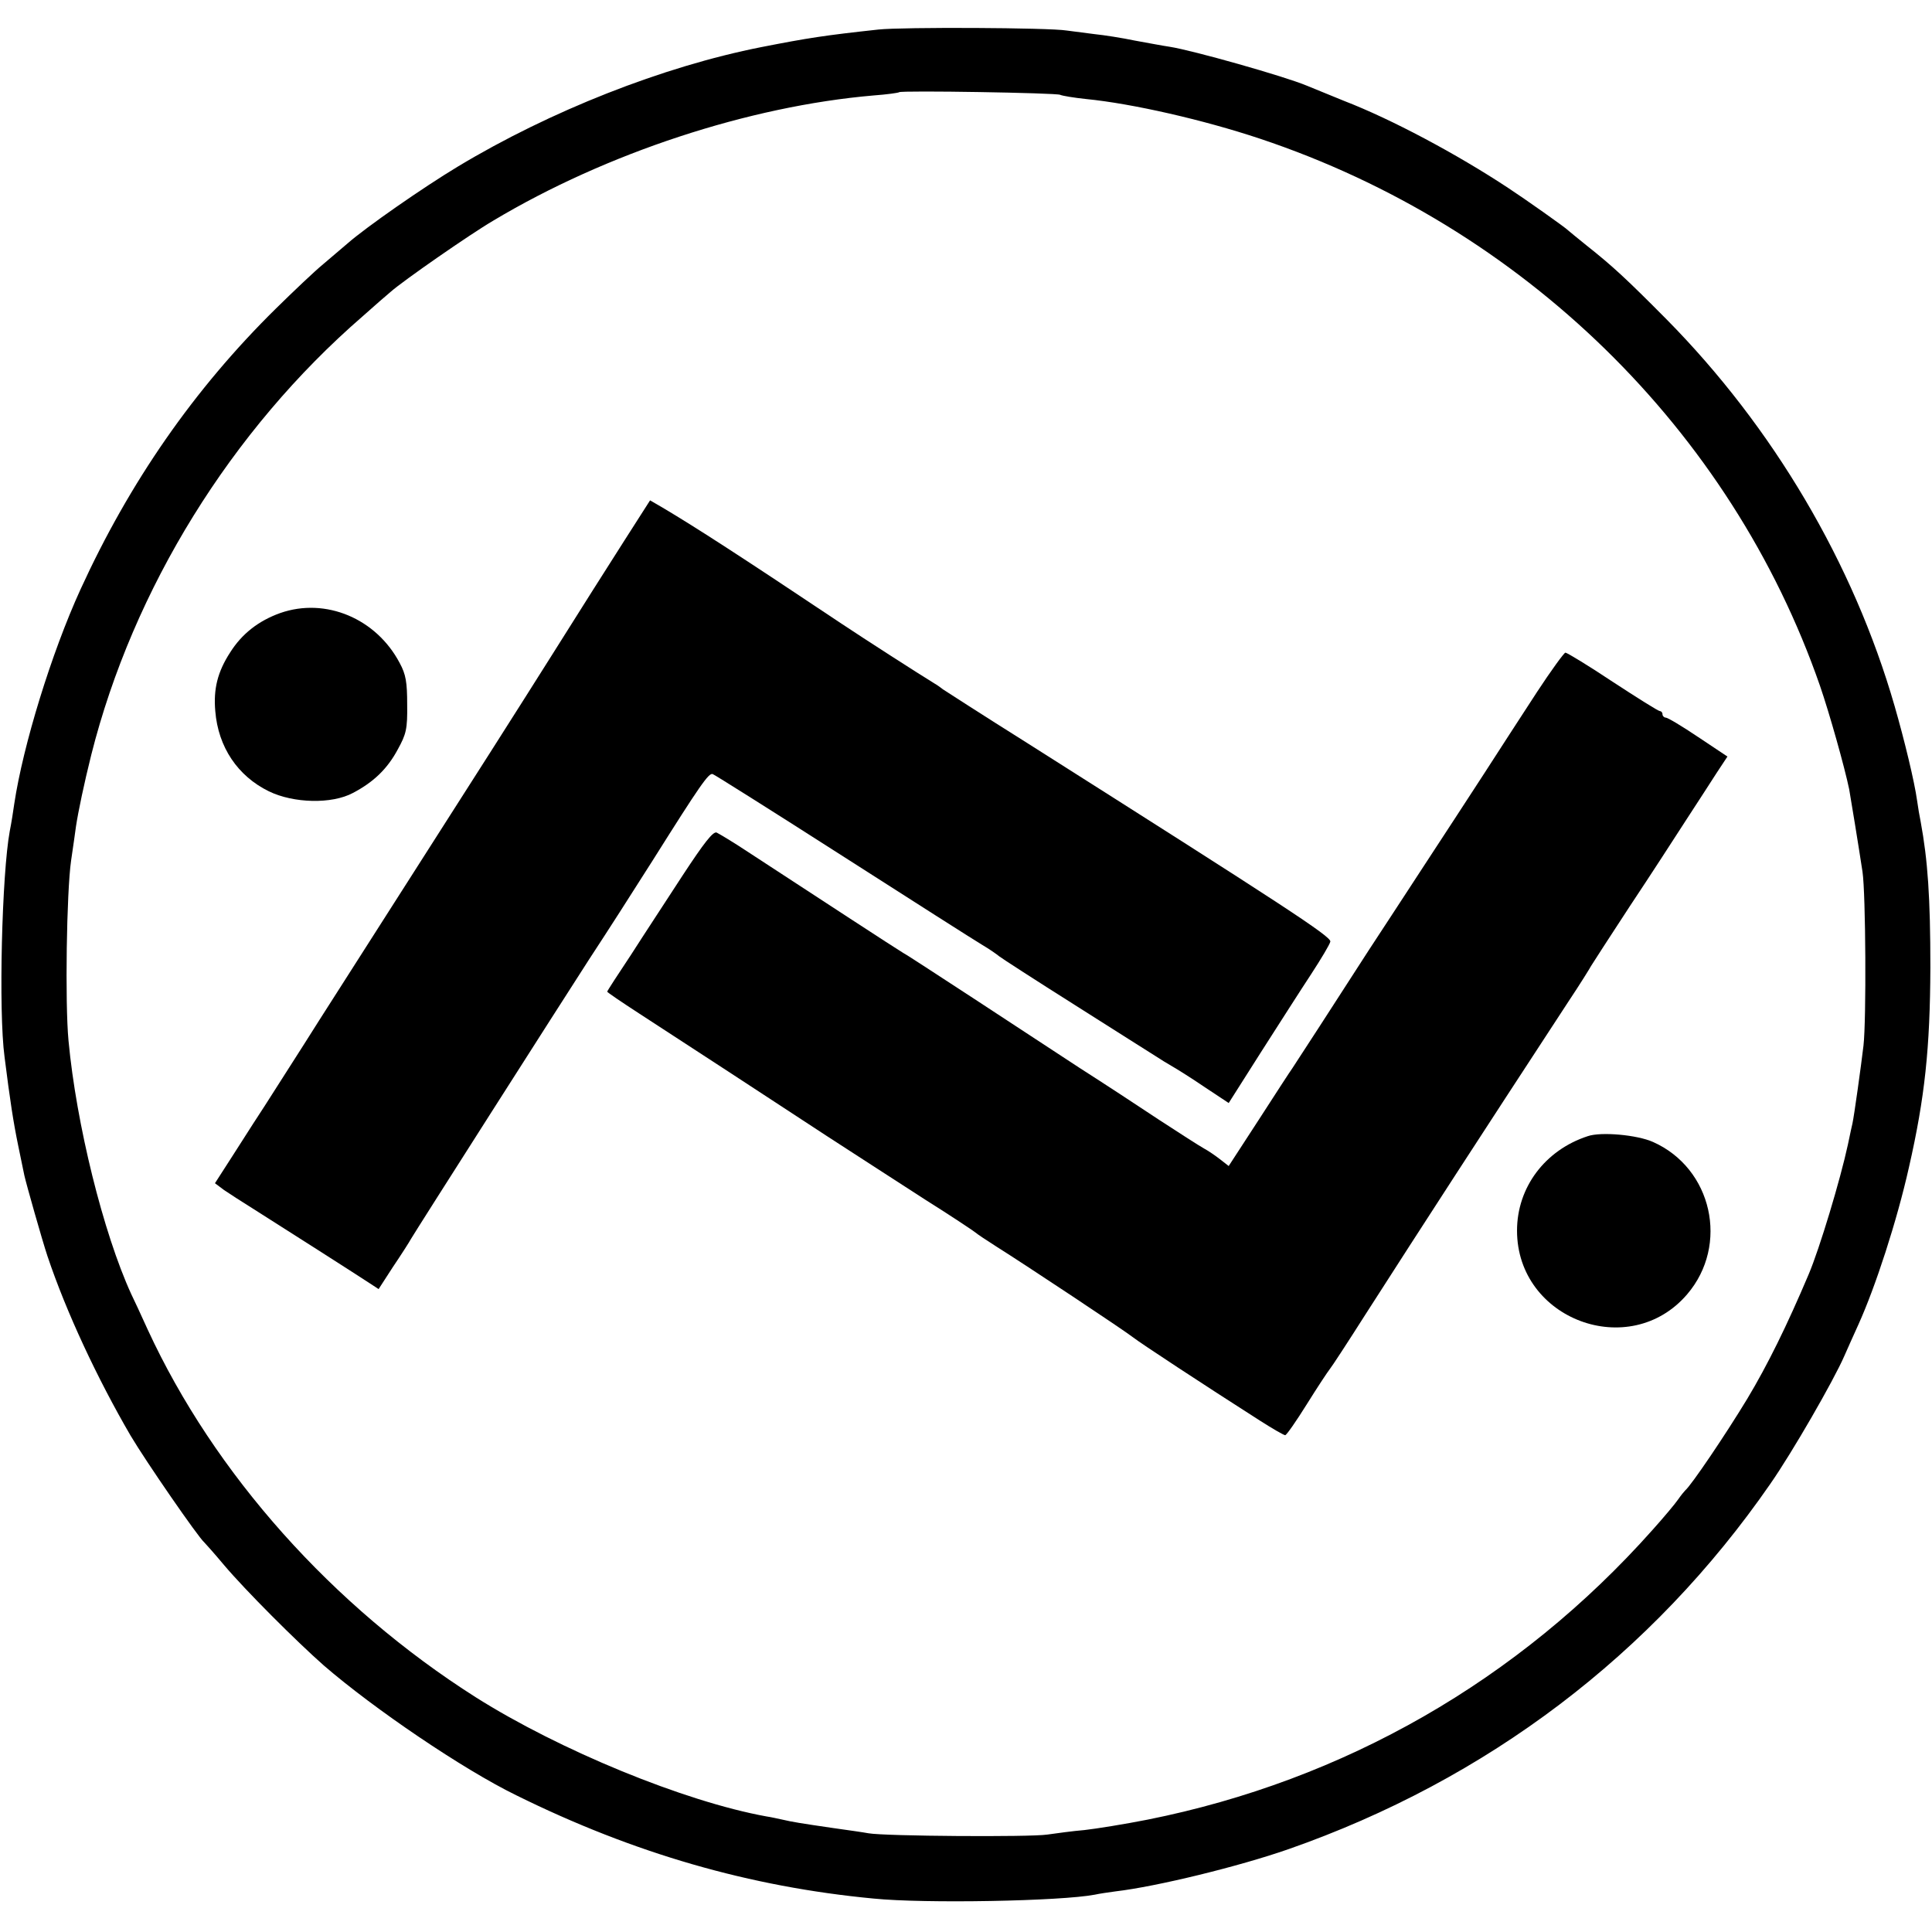
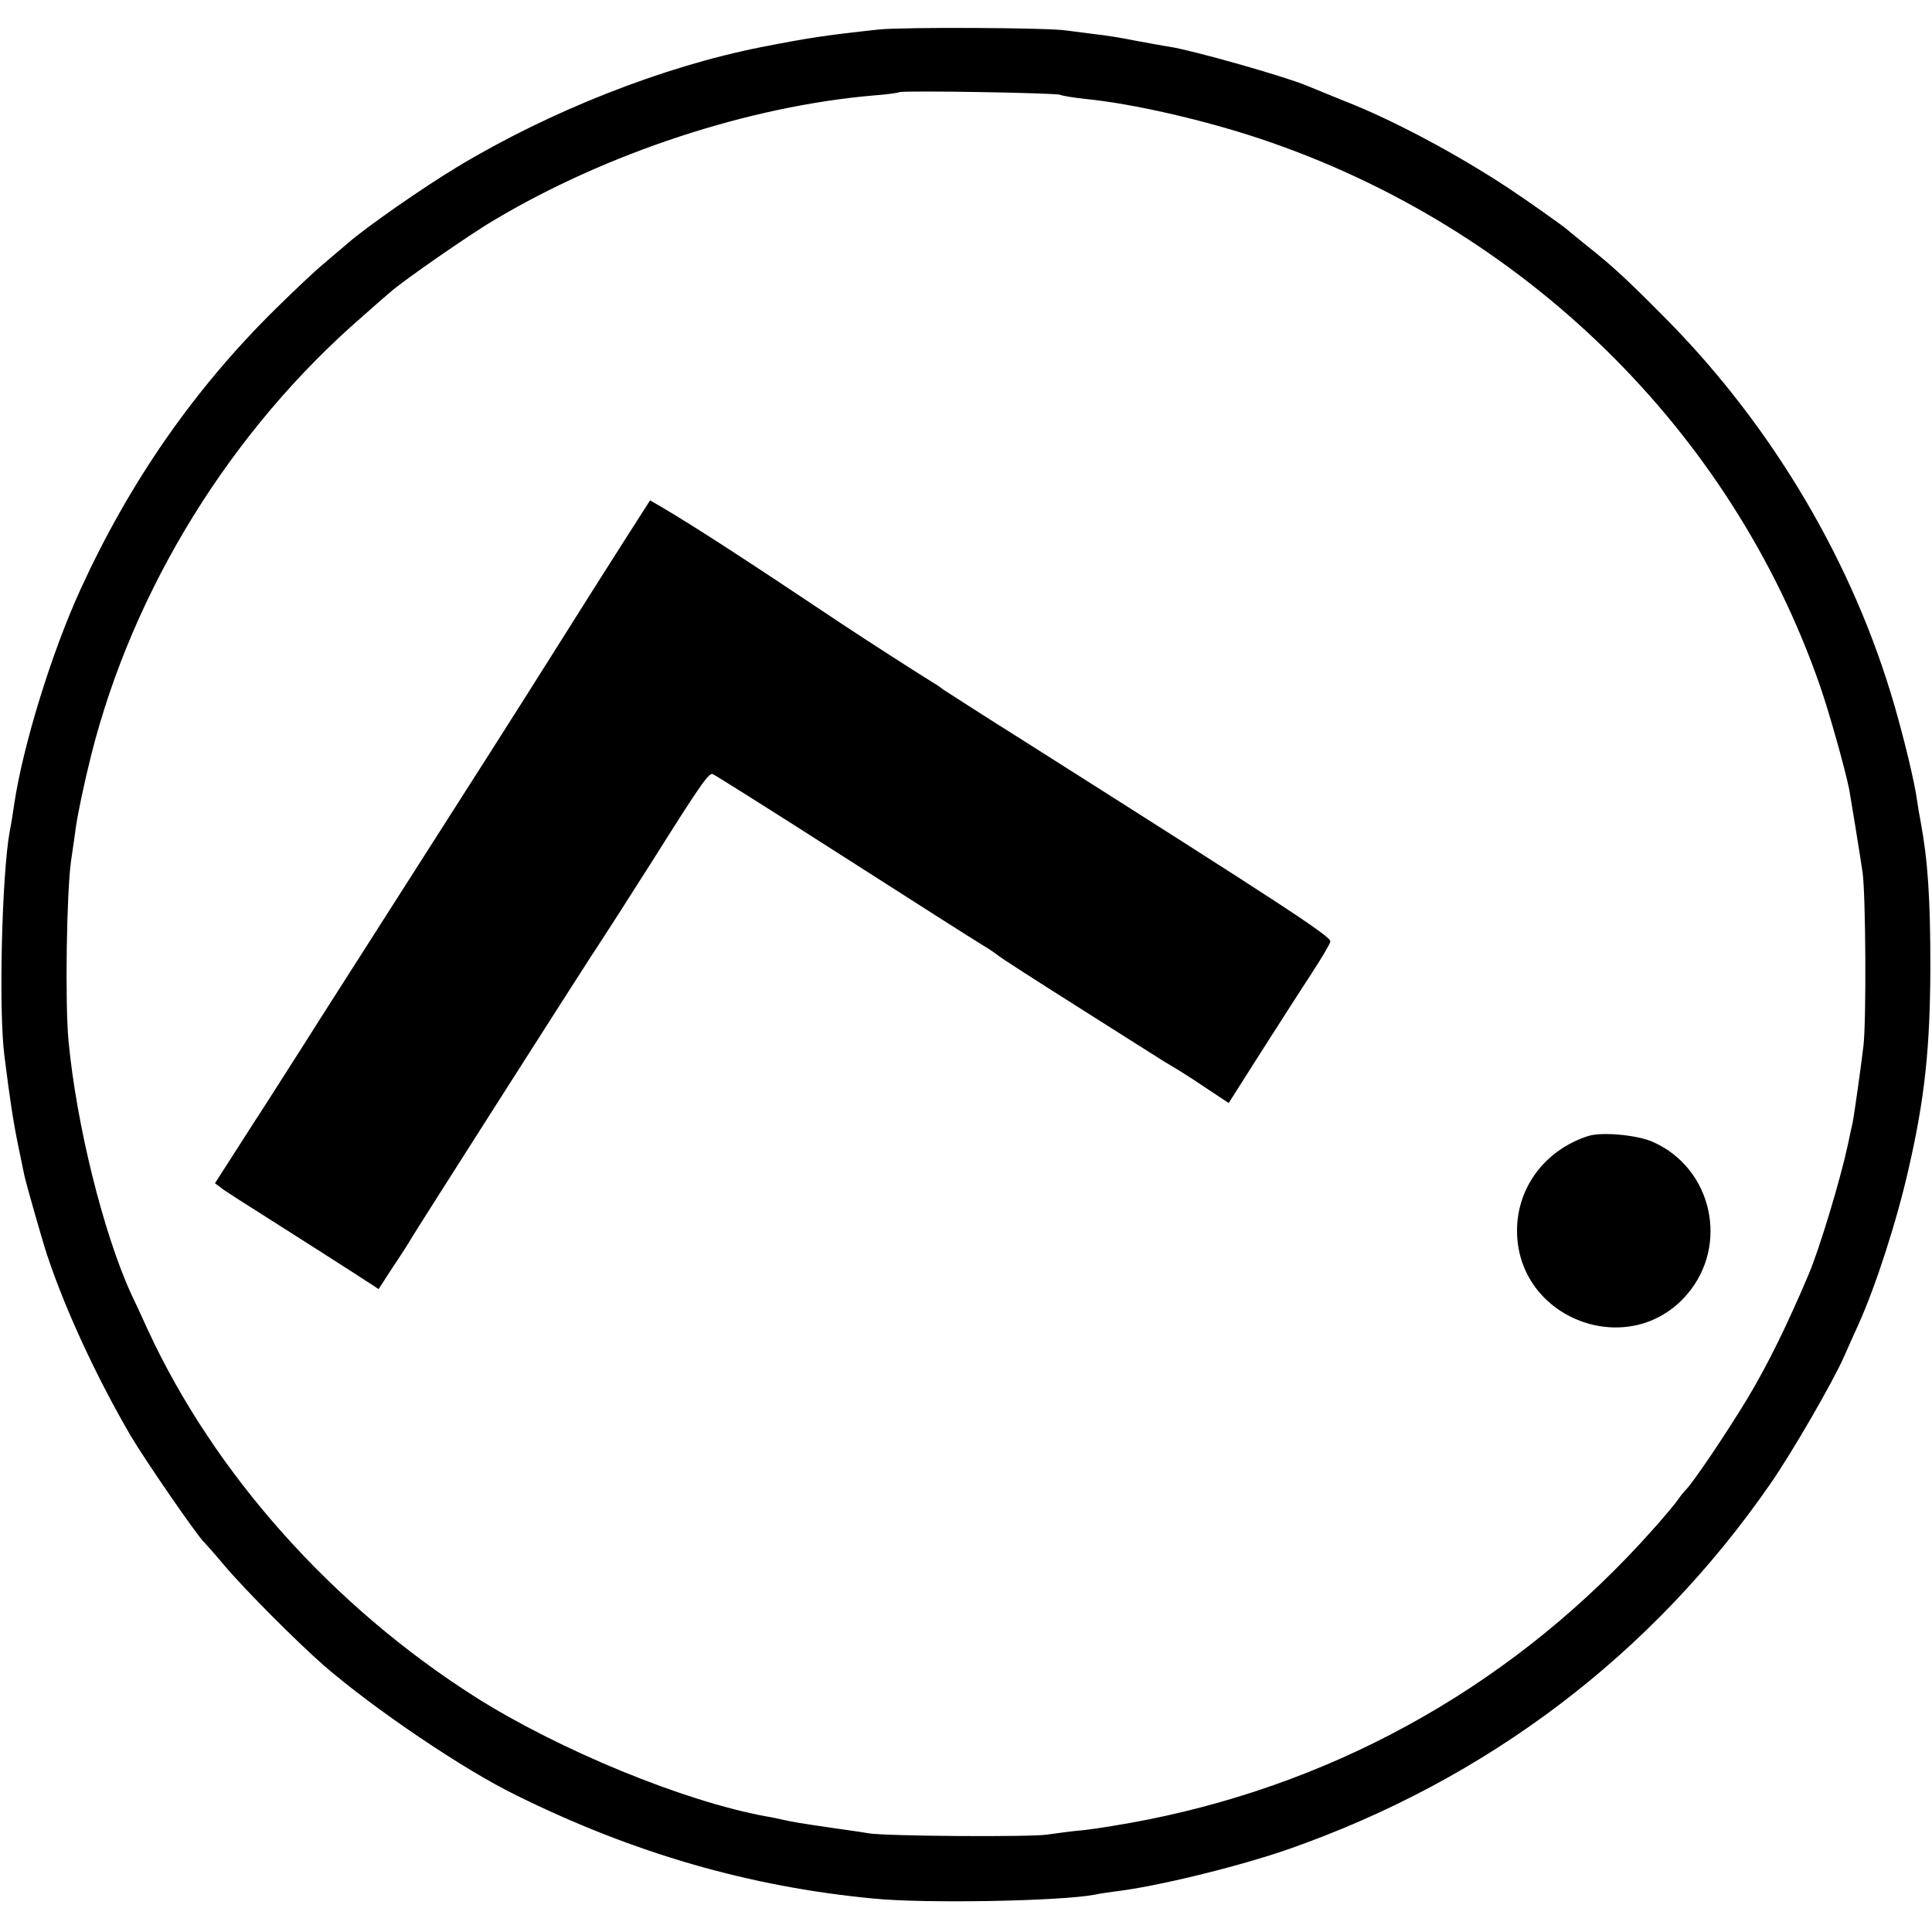
<svg xmlns="http://www.w3.org/2000/svg" version="1.0" width="595pt" height="595pt" viewBox="0 0 595 595" preserveAspectRatio="xMidYMid meet">
  <g transform="translate(0,595) scale(0.1,-0.1)" fill="#000000" stroke="none">
    <path d="M2705 5859 c-166 -18 -217 -26 -360 -54 -304 -60 -651 -197 -935 -368 -108 -65 -283 -187 -340 -237 -14 -12 -47 -40 -74 -63 -28 -23 -93 -85 -146 -137 -253 -249 -451 -535 -602 -865 -90 -197 -177 -481 -204 -660 -3 -22 -9 -60 -14 -85 -24 -130 -35 -554 -16 -695 17 -135 27 -200 42 -273 9 -42 17 -84 19 -92 6 -27 55 -200 71 -248 58 -173 154 -378 256 -553 48 -81 209 -314 227 -329 3 -3 31 -34 61 -70 66 -78 222 -234 307 -309 155 -134 429 -320 593 -400 362 -179 720 -282 1100 -318 158 -16 578 -8 682 12 13 3 41 7 63 10 128 15 381 77 533 130 612 214 1121 600 1484 1125 67 96 195 318 228 394 10 22 29 66 43 96 53 117 119 320 156 485 49 215 65 367 66 615 0 216 -8 331 -30 450 -3 14 -8 43 -11 65 -8 58 -39 186 -69 290 -127 441 -375 860 -703 1192 -123 124 -165 163 -247 228 -27 22 -52 42 -55 45 -7 8 -136 99 -185 131 -159 105 -360 212 -505 268 -47 19 -98 40 -115 47 -69 29 -352 109 -423 120 -21 3 -68 12 -107 19 -38 8 -95 17 -125 20 -30 4 -68 9 -85 11 -54 9 -508 11 -580 3z m560 -201 c6 -3 42 -9 80 -13 142 -14 361 -64 535 -122 809 -270 1451 -896 1725 -1685 29 -84 76 -251 90 -319 3 -16 30 -181 41 -254 10 -68 12 -456 3 -535 -7 -60 -29 -218 -34 -240 -1 -3 -7 -32 -14 -65 -23 -107 -87 -320 -121 -400 -67 -158 -126 -278 -189 -383 -66 -109 -172 -266 -191 -282 -3 -3 -13 -15 -22 -28 -8 -12 -44 -55 -79 -94 -412 -463 -949 -771 -1555 -892 -71 -14 -158 -28 -194 -32 -36 -3 -87 -10 -115 -14 -53 -8 -499 -5 -550 4 -16 3 -65 10 -108 16 -103 15 -127 19 -157 26 -14 3 -36 8 -50 10 -253 46 -637 204 -895 367 -441 280 -805 688 -1010 1132 -20 44 -43 94 -51 110 -86 188 -169 523 -193 780 -11 116 -6 458 8 555 6 41 13 89 15 105 7 46 25 132 47 220 129 512 431 1000 836 1351 37 33 76 67 87 76 36 32 241 175 316 219 348 208 787 352 1170 385 41 3 77 8 79 10 6 6 486 -2 496 -8z" />
    <path d="M1924 4287 c-43 -67 -146 -230 -229 -362 -83 -132 -272 -429 -420 -660 -147 -231 -300 -469 -338 -530 -124 -195 -147 -230 -157 -245 -5 -8 -34 -53 -64 -100 l-54 -84 28 -21 c16 -11 55 -36 87 -56 84 -53 333 -212 363 -232 l26 -17 44 68 c25 37 50 76 56 87 10 18 464 730 548 860 61 93 123 190 196 305 146 232 173 271 185 266 6 -2 187 -116 401 -253 214 -137 407 -260 429 -273 22 -13 45 -29 52 -35 6 -5 111 -73 233 -150 122 -77 233 -148 248 -157 15 -10 38 -24 52 -32 14 -8 59 -36 100 -64 l74 -49 99 156 c55 86 124 194 155 241 30 46 57 91 59 100 4 15 -139 108 -934 612 -137 86 -253 161 -259 165 -5 4 -17 13 -26 18 -49 30 -214 136 -286 184 -310 207 -446 295 -552 358 l-38 22 -78 -122z" />
-     <path d="M863 4062 c-67 -24 -118 -64 -154 -121 -39 -60 -52 -113 -46 -181 9 -111 69 -200 165 -247 76 -37 194 -40 259 -5 63 33 106 74 138 134 26 47 30 63 29 138 0 69 -4 93 -23 128 -72 137 -228 203 -368 154z" />
-     <path d="M4733 3818 c-44 -68 -118 -181 -164 -253 -46 -71 -129 -198 -184 -282 -55 -84 -131 -201 -170 -260 -99 -154 -223 -345 -235 -363 -6 -8 -52 -79 -103 -158 l-93 -143 -27 21 c-14 11 -36 26 -49 33 -13 7 -75 47 -138 88 -63 42 -173 114 -245 160 -71 47 -219 143 -328 215 -109 71 -205 134 -215 139 -25 15 -253 164 -478 311 -45 30 -89 56 -97 60 -11 4 -39 -32 -104 -131 -48 -74 -121 -185 -160 -246 -40 -60 -73 -111 -73 -113 0 -2 44 -32 98 -67 145 -94 396 -258 579 -378 89 -58 226 -146 303 -196 78 -49 147 -95 153 -100 7 -6 37 -26 67 -45 86 -54 392 -257 420 -279 23 -18 210 -141 390 -256 39 -25 74 -45 78 -45 4 0 34 43 67 96 33 53 65 101 70 107 6 7 55 82 109 167 186 290 341 529 626 965 36 54 67 104 70 110 3 5 57 89 120 185 64 96 142 217 175 268 33 51 75 115 92 142 l33 50 -90 60 c-49 33 -94 60 -100 60 -5 0 -10 5 -10 10 0 6 -4 10 -8 10 -5 0 -70 41 -145 90 -75 50 -141 90 -146 90 -4 0 -44 -55 -88 -122z" />
    <path d="M4890 2451 c-132 -43 -218 -158 -218 -291 0 -274 347 -403 524 -196 130 152 77 388 -105 469 -49 22 -160 32 -201 18z" />
  </g>
</svg>